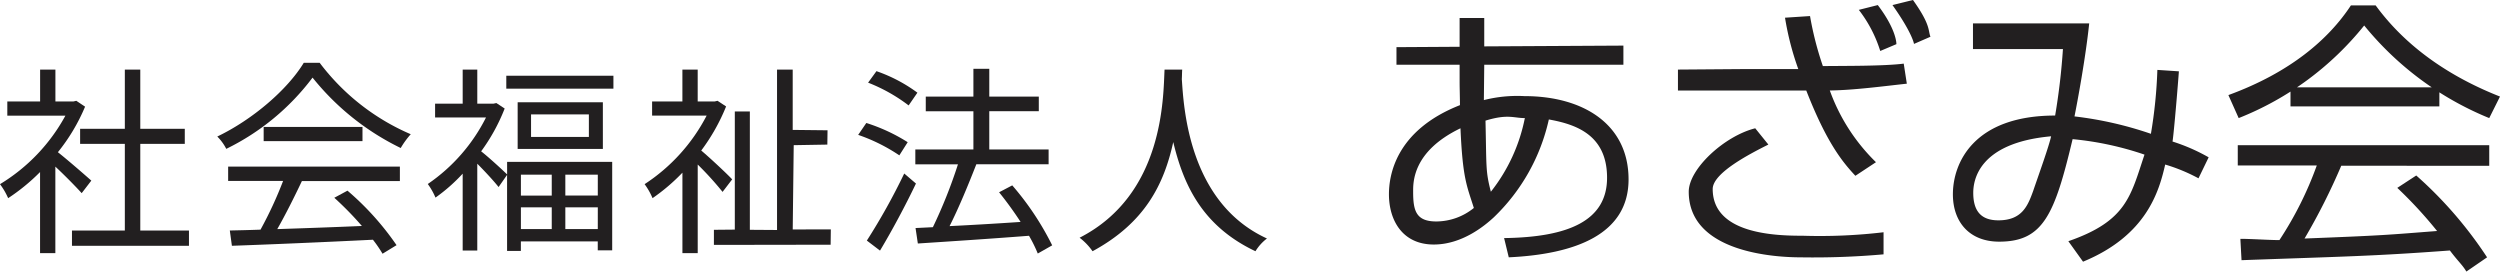
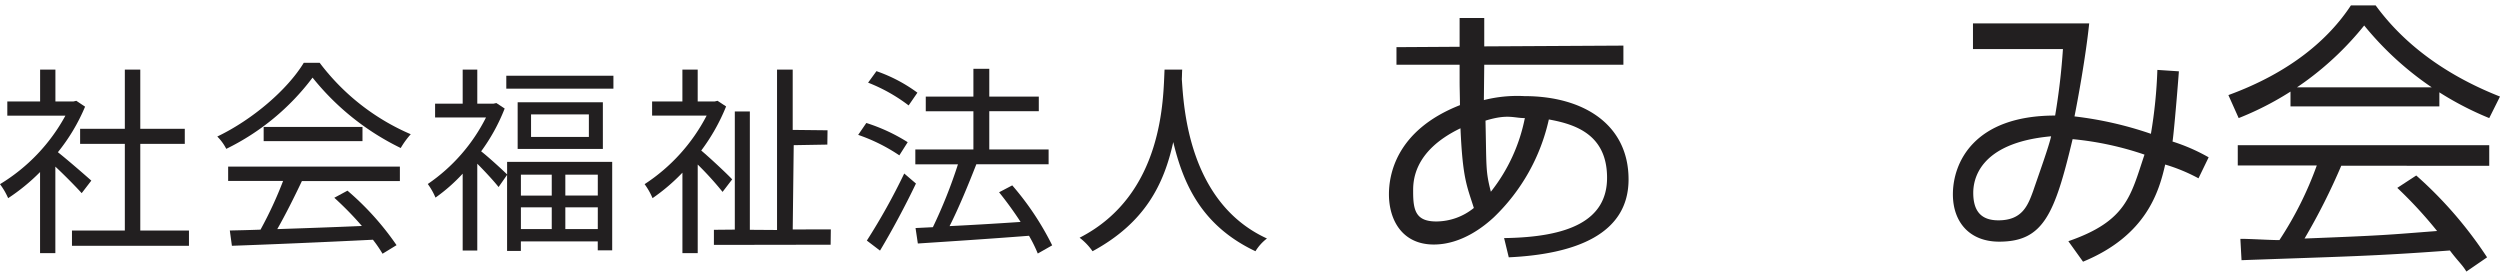
<svg xmlns="http://www.w3.org/2000/svg" width="294.26" height="31.962" viewBox="0 0 294.26 31.962">
  <defs>
    <clipPath id="clip-path">
      <rect id="長方形_1695" data-name="長方形 1695" width="294.26" height="31.962" fill="none" />
    </clipPath>
  </defs>
  <g id="ロゴ" transform="translate(0 0)">
    <g id="グループ_1646" data-name="グループ 1646" transform="translate(0 0)" clip-path="url(#clip-path)">
      <path id="パス_1691" data-name="パス 1691" d="M467.024,11.445h-7.432V9.373l7.432-.046V5.938h2.9V9.281l16.379-.091v2.255l-16.379,0-.045,4.158a15.947,15.947,0,0,1,4.785-.467c6.883,0,12.246,3.291,12.246,9.806,0,6.447-6.249,8.8-14.1,9.167l-.549-2.264c7.559-.1,12.119-2.034,12.119-7.1s-3.686-6.292-6.853-6.863a22.781,22.781,0,0,1-6.491,11.531c-1.056.974-3.716,3.19-7.052,3.19-3.716,0-5.278-2.888-5.278-5.91,0-2.082.673-7.473,8.359-10.495,0-.672-.04-2.1-.04-2.568Zm.1,7.477c-5.659,2.72-5.569,6.392-5.569,7.467,0,2.216.323,3.5,2.73,3.5A7.057,7.057,0,0,0,468.7,28.3c-.8-2.552-1.32-3.4-1.574-9.378m7.573-1.2c-1.309,0-2.011-.506-4.629.3.127,5.541,0,5.917.632,8.369a20.315,20.315,0,0,0,4-8.668" transform="translate(-295.222 -3.822)" fill="#221f20" />
-       <path id="パス_1692" data-name="パス 1692" d="M569.7,1.89a37.883,37.883,0,0,0,1.511,5.89c2.449-.034,7.152.011,9.518-.291l.364,2.361c-2.787.3-6.194.762-9.065.8a22.345,22.345,0,0,0,5.432,8.441l-2.422,1.6c-1.436-1.545-3.332-3.759-5.782-10.039H554.153V8.19l8-.062h6.165a33.5,33.5,0,0,1-1.563-6.045Zm8.654,28.047a93.669,93.669,0,0,1-9.744.353c-2.956,0-13.186-.537-13.186-7.724,0-2.686,4.186-6.552,7.826-7.467l1.546,1.916c-2.069,1.041-6.552,3.318-6.552,5.232,0,5.339,7.5,5.5,10.586,5.5a63.847,63.847,0,0,0,9.524-.41ZM577.965,6a15.348,15.348,0,0,0-2.523-4.839l2.234-.564c2.238,2.955,2.189,4.564,2.189,4.6Zm3.969-.83c0-.1-.292-1.416-2.53-4.573L581.815,0c2.112,2.955,1.765,3.586,2.06,4.325Z" transform="translate(-356.652 0)" fill="#221f20" />
      <path id="パス_1693" data-name="パス 1693" d="M673.864,25.962a20.531,20.531,0,0,0-3.919-1.621c-.718,3.123-2.163,8.341-9.67,11.435l-1.729-2.411c6.884-2.384,7.326-5.324,8.963-10.192a36.709,36.709,0,0,0-8.462-1.82c-2.111,8.865-3.45,12.065-8.644,12.065-3.5,0-5.447-2.317-5.447-5.574,0-3.694,2.449-9.269,12.035-9.269a77.367,77.367,0,0,0,.918-7.823H647.32V7.728H661c-.422,4.063-1.393,9.269-1.731,10.948a42.8,42.8,0,0,1,8.995,2.048,56,56,0,0,0,.76-7.522l2.534.168c-.338,4.433-.665,7.793-.75,8.263a21.93,21.93,0,0,1,4.252,1.858Zm-23.553,4.946c2.787,0,3.461-1.712,4.095-3.458.676-1.981,1.859-5.259,2.112-6.434-8.664.783-9.165,5.31-9.165,6.654,0,2.25,1.015,3.238,2.957,3.238" transform="translate(-415.093 -4.974)" fill="#221f20" />
      <path id="パス_1694" data-name="パス 1694" d="M766.643,15.05a36.976,36.976,0,0,1-14.718-10.9,35.875,35.875,0,0,1-14.774,10.9l-1.211-2.708c7.263-2.653,11.8-6.56,14.422-10.556h2.912c1.942,2.653,6.1,7.371,14.635,10.729Zm-8.591,6.756a47.8,47.8,0,0,1,8.337,9.633l-2.436,1.673c-.506-.839-.93-1.137-1.943-2.479-8.995.671-12.446.706-24.523,1.142l-.137-2.507c.718-.034,3.962.17,4.6.137a41.332,41.332,0,0,0,4.394-8.776l-9.3-.005V18.242h29.6v2.427l-17.417-.014a74.28,74.28,0,0,1-4.322,8.57c9.5-.37,9.523-.415,15.6-.885a50.676,50.676,0,0,0-4.685-5.077Zm2.721-8.129H743.25V11.432h17.523Z" transform="translate(-473.65 -1.15)" fill="#221f20" />
      <path id="パス_1695" data-name="パス 1695" d="M9.615,37.524c-.639-.713-1.992-2.09-3.1-3.124V44.582h-1.8V35.04A23.224,23.224,0,0,1,.959,38.114,8.272,8.272,0,0,0,0,36.466,21.333,21.333,0,0,0,7.7,28.4H.861V26.728H4.722V22.979h1.8v3.749h2.14l.319-.074,1.033.689a22.1,22.1,0,0,1-3.2,5.361c1.156.91,3.32,2.8,3.935,3.344Zm12.627,4.4v1.8H8.471v-1.8h6.222V31.72H9.43V29.949h5.263v-6.97h1.819v6.97H21.75V31.72H16.512V41.926Z" transform="translate(0 -14.789)" fill="#221f20" />
      <path id="パス_1696" data-name="パス 1696" d="M83.81,20.732a26.492,26.492,0,0,0,10.722,8.41,9.8,9.8,0,0,0-1.18,1.623,30.146,30.146,0,0,1-10.378-8.287,28.13,28.13,0,0,1-10.156,8.386,5.763,5.763,0,0,0-1.057-1.451c4.205-2.017,8.287-5.558,10.181-8.681ZM73.039,32.954H93.253v1.7H81.72c-.861,1.82-1.918,3.935-2.9,5.656,3.049-.1,6.517-.221,9.96-.369a37.747,37.747,0,0,0-3.246-3.32l1.55-.836A32.762,32.762,0,0,1,92.86,42.2l-1.648,1.008a15.386,15.386,0,0,0-1.131-1.648c-6.025.3-12.394.566-16.6.713l-.246-1.8c1.058-.024,2.287-.049,3.615-.1a46.367,46.367,0,0,0,2.656-5.73H73.039Zm15.812-3H77.219V28.282H88.851Z" transform="translate(-46.185 -13.343)" fill="#221f20" />
      <path id="パス_1697" data-name="パス 1697" d="M222.071,37.376a37.745,37.745,0,0,0-2.926-3.222V44.582h-1.8V35.113a22.6,22.6,0,0,1-3.517,3,8.2,8.2,0,0,0-.934-1.648,21.334,21.334,0,0,0,7.3-8.066h-6.418V26.728h3.566V22.979h1.8v3.749h2.016l.32-.074,1.008.664a23.026,23.026,0,0,1-2.926,5.189c1.082.91,3.124,2.828,3.64,3.394Zm12.742,4.416-.023,1.8-13.739.022V41.838l2.46-.023V27.908h1.77v13.93l3.2.022V22.979h1.844v7.1l4.1.045-.023,1.684-3.958.068-.117,9.919Z" transform="translate(-137.021 -14.789)" fill="#221f20" />
      <path id="パス_1698" data-name="パス 1698" d="M288.264,32.916a20.668,20.668,0,0,0-4.845-2.41l.959-1.4a20.847,20.847,0,0,1,4.869,2.262Zm1.955,3.318c-1.23,2.582-2.853,5.607-4.23,7.894l-1.549-1.18a73.987,73.987,0,0,0,4.4-7.894Zm-.861-9.194a19.608,19.608,0,0,0-4.771-2.68l.984-1.353a18.043,18.043,0,0,1,4.82,2.533Zm15.2,17.432a16.24,16.24,0,0,0-1.033-2.09c-4.746.369-9.689.688-13.083.91l-.271-1.82,2.041-.1a58.026,58.026,0,0,0,2.951-7.4h-5.017V32.225h6.836v-4.5h-5.607V26h5.607V22.733h1.869V26h5.828v1.721H298.85v4.5h6.984v1.746h-8.509c-.91,2.337-2.066,5.14-3.148,7.279,2.533-.123,5.459-.295,8.361-.492a42.416,42.416,0,0,0-2.533-3.492l1.549-.812a33.407,33.407,0,0,1,4.7,7.058Z" transform="translate(-182.408 -14.631)" fill="#221f20" />
      <path id="パス_1699" data-name="パス 1699" d="M368.615,22.979c-.025.32-.021.708-.045,1.126.221,3.246.773,14.525,10.02,18.755a5.52,5.52,0,0,0-1.353,1.5c-6.344-3-8.494-7.932-9.675-12.85-1.082,4.918-3.281,9.481-9.5,12.85a7.105,7.105,0,0,0-1.524-1.59c9.96-5.09,9.832-16.546,10-19.792Z" transform="translate(-229.465 -14.789)" fill="#221f20" />
      <path id="パス_1700" data-name="パス 1700" d="M150.617,33.844h12.369V44.255h-1.7V43.2h-9.05v1.122h-1.623V35.372l-1,1.433c-.5-.645-1.624-1.863-2.507-2.746v10.22h-1.719v-9.05a20.053,20.053,0,0,1-3.2,2.818,7.974,7.974,0,0,0-.907-1.6,20.738,20.738,0,0,0,6.853-7.832H142.14V26.99h3.248V22.978h1.719V26.99h1.91l.334-.072.979.645a22.084,22.084,0,0,1-2.77,5.038c.836.645,2.555,2.221,3.057,2.722Zm12.513-8.62H150.521V23.7H163.13Zm-1.242,7.092H151.858V26.823h10.029Zm-9.647,5.492h3.63v-2.46h-3.63Zm0,3.94h3.63V39.193h-3.63Zm8-13.492h-6.806v2.651h6.806Zm1.051,7.092H157.47v2.46h3.821Zm0,3.845H157.47v2.555h3.821Z" transform="translate(-90.928 -14.789)" fill="#221f20" />
    </g>
  </g>
</svg>